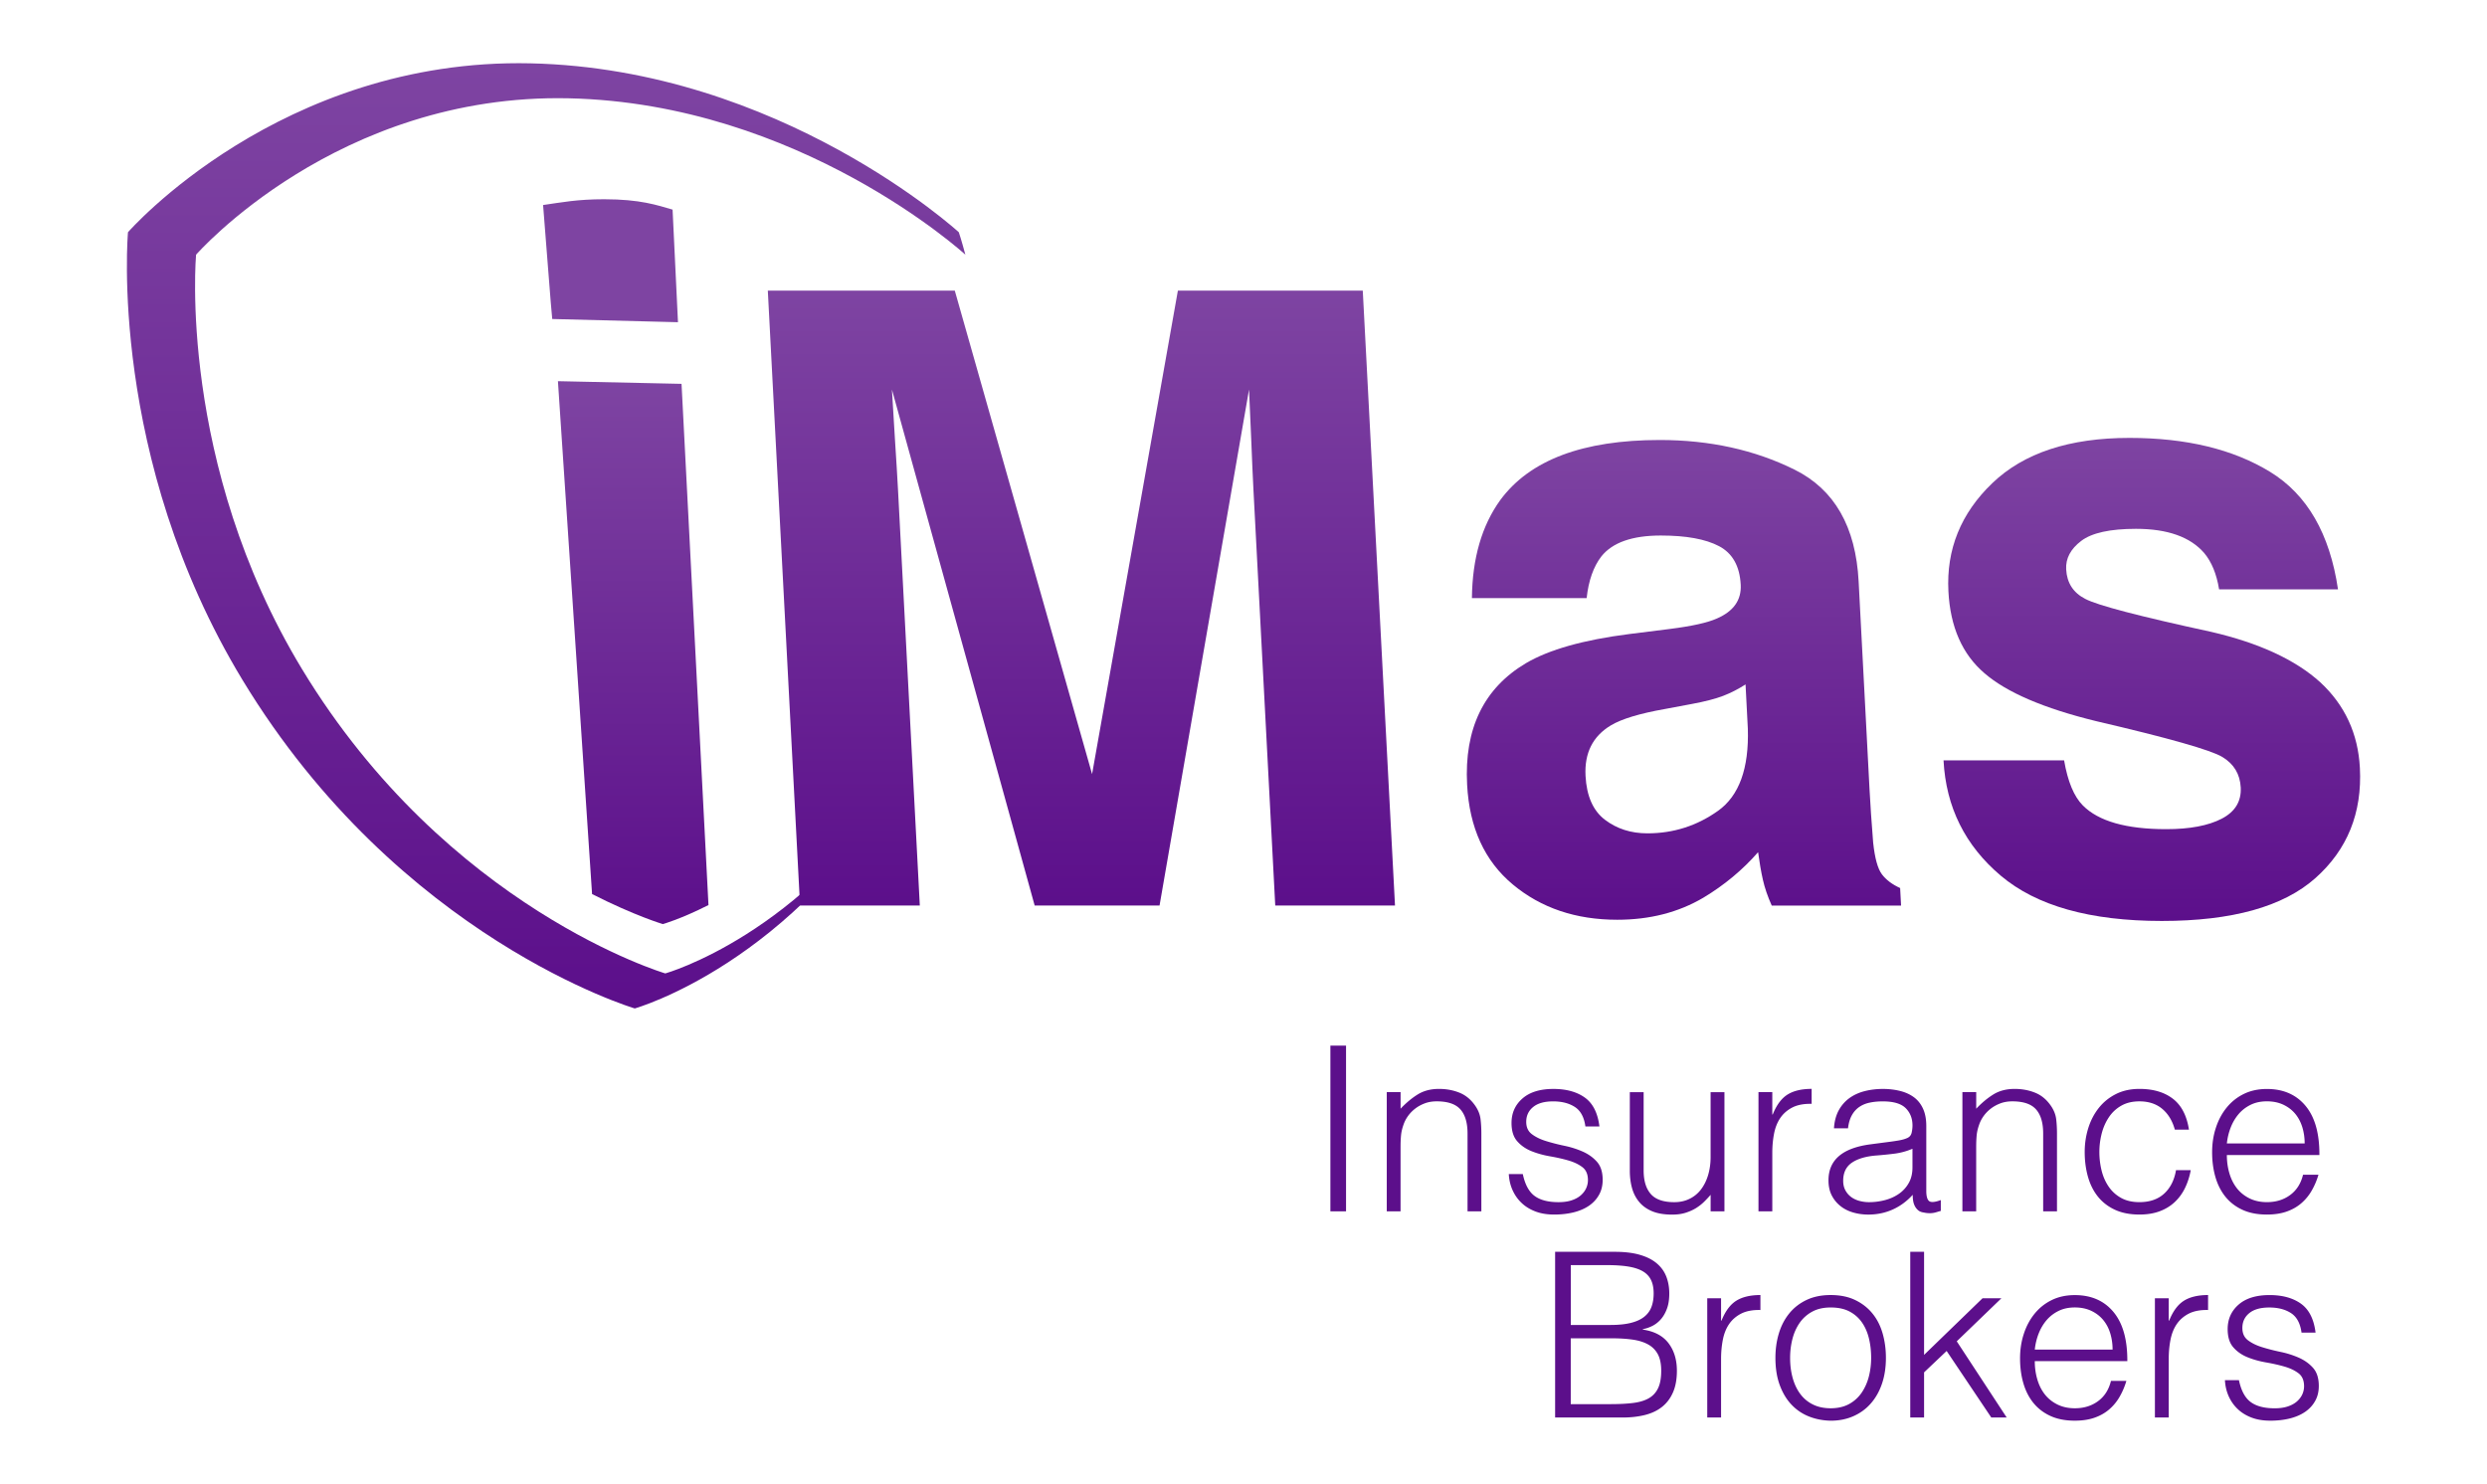
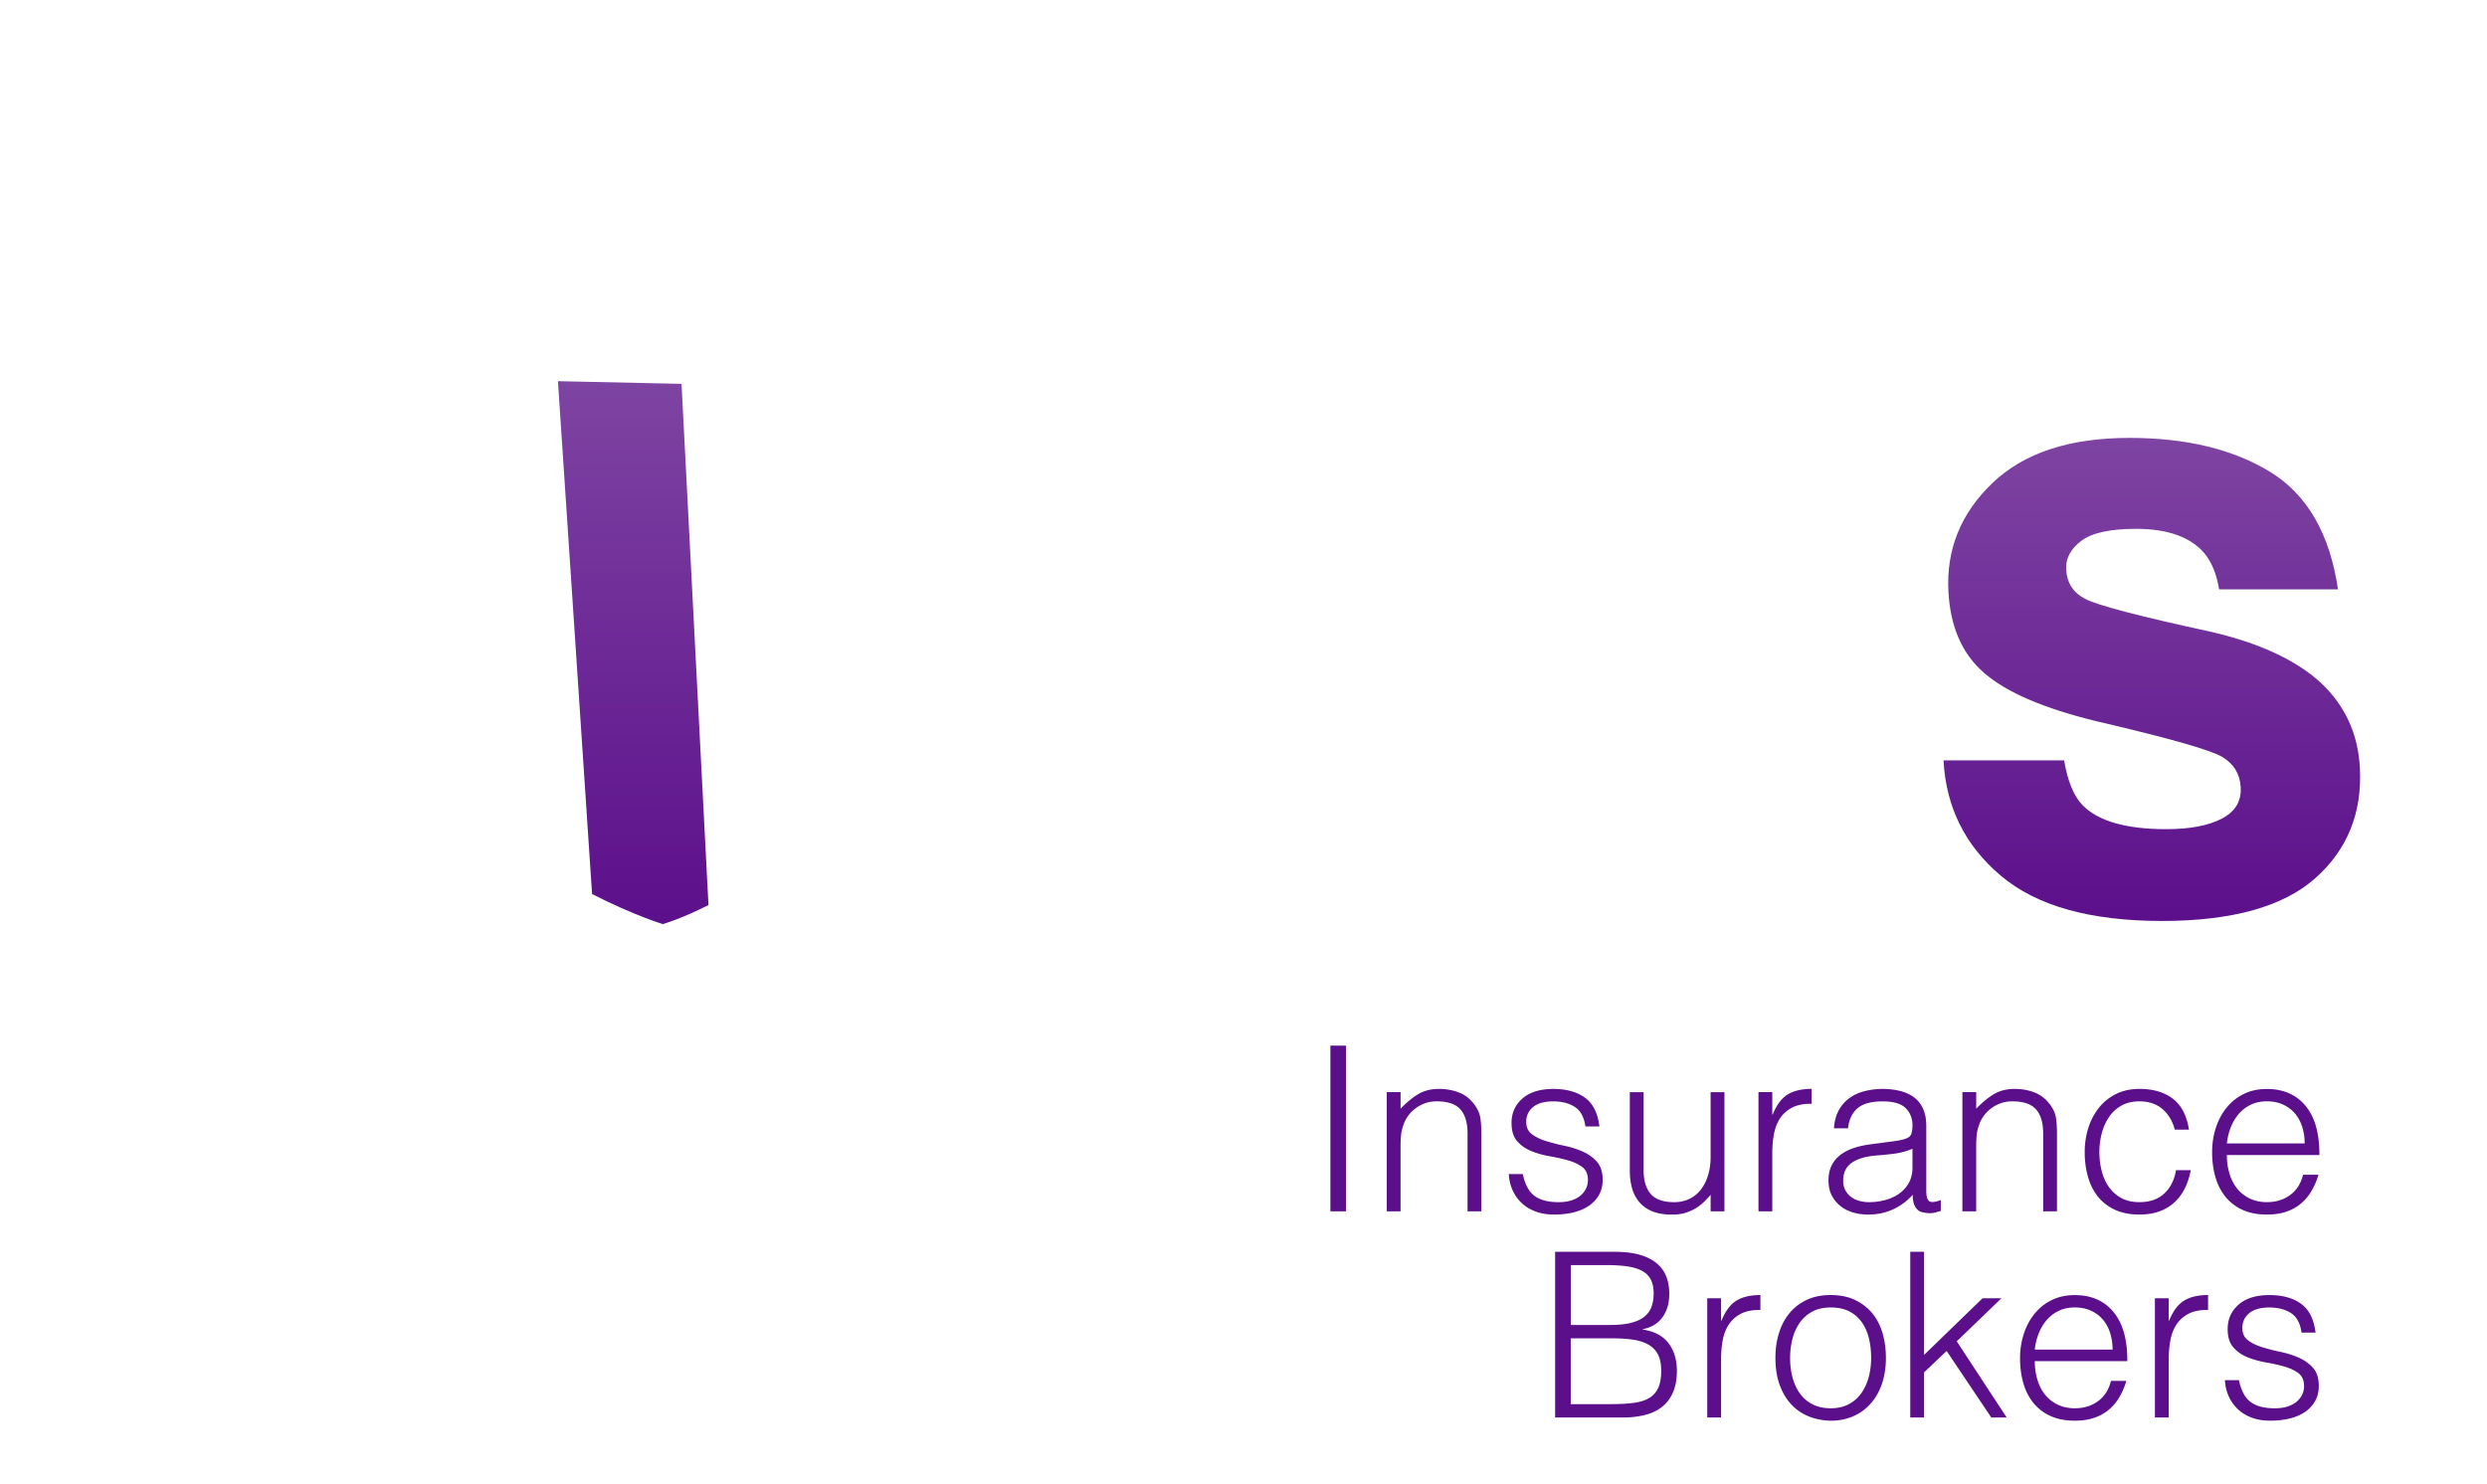
<svg xmlns="http://www.w3.org/2000/svg" viewBox="0 0 921.51 549.92" style="enable-background:new 0 0 921.51 549.92" xml:space="preserve">
-   <path d="M201.23 75.98c6.81-.97 12.57-2.14 22.62-2.14 13.38 0 19.64 2.19 25.36 3.84.31 6.03 1.99 41.59 2 41.73 0 0-46.09-1.18-46.59-1.19-.14.01-3.11-39.32-3.39-42.24z" style="fill:#7e44a2" />
+   <path d="M201.23 75.98z" style="fill:#7e44a2" />
  <linearGradient id="a" gradientUnits="userSpaceOnUse" x1="202.345" y1="23.418" x2="202.345" y2="373.714">
    <stop offset="0" style="stop-color:#7e44a2" />
    <stop offset="1" style="stop-color:#5c0f8b" />
  </linearGradient>
-   <path d="M246.52 360.74s-80.76-23.88-134.6-112.75c-46.24-76.32-39.27-153.6-39.27-153.6s52.26-59.86 138.09-57.96c85.58 1.89 146.59 57.63 146.95 57.95-1.42-5.36-2.43-8.32-2.43-8.32s-66.01-60.54-158.71-62.59S47.42 86.06 47.42 86.06s-7.52 83.46 42.41 165.89c58.15 95.98 145.37 121.77 145.37 121.77s58.77-16.48 99.49-86.67c-37.44 59.47-88.17 73.69-88.17 73.69z" style="fill:url(#a)" />
  <linearGradient id="b" gradientUnits="userSpaceOnUse" x1="234.616" y1="141.26" x2="234.616" y2="342.458">
    <stop offset="0" style="stop-color:#7e44a2" />
    <stop offset="1" style="stop-color:#5c0f8b" />
  </linearGradient>
  <path style="fill:url(#b)" d="m206.73 141.26 12.65 190.07c15.83 8.05 26.23 11.13 26.23 11.13s6.64-1.86 16.9-7.06l-9.98-193.15-45.8-.99z" />
  <linearGradient id="c" gradientUnits="userSpaceOnUse" x1="400.695" y1="107.706" x2="400.695" y2="335.571">
    <stop offset="0" style="stop-color:#7e44a2" />
    <stop offset="1" style="stop-color:#5c0f8b" />
  </linearGradient>
-   <path style="fill:url(#c)" d="M436.44 107.71h68.51l11.94 227.87h-44.37l-8.08-154.13c-.23-4.43-.51-10.64-.82-18.63-.32-7.99-.59-14.15-.81-18.47l-33.16 191.23h-46.27l-52.89-191.23c.23 4.33.6 10.49 1.12 18.47.52 7.99.9 14.2 1.13 18.63l8.08 154.13h-44.37L284.5 107.71h69.28l50.87 179.17 31.79-179.17z" />
  <linearGradient id="d" gradientUnits="userSpaceOnUse" x1="623.951" y1="163.049" x2="623.951" y2="340.827">
    <stop offset="0" style="stop-color:#7e44a2" />
    <stop offset="1" style="stop-color:#5c0f8b" />
  </linearGradient>
-   <path style="fill:url(#d)" d="M618.76 233.08c8.15-1.03 13.95-2.32 17.39-3.86 6.19-2.68 9.14-6.85 8.84-12.52-.36-6.91-3.04-11.67-8.03-14.3-5-2.63-12.19-3.94-21.6-3.94-10.55 0-17.89 2.58-22 7.73-2.94 3.81-4.75 8.97-5.46 15.46h-42.51c.16-14.74 3.66-26.85 10.51-36.33 10.92-14.84 30.61-22.26 59.08-22.26 18.53 0 35.17 3.66 49.95 10.98 14.77 7.32 22.69 21.13 23.75 41.43l4.05 77.3c.28 5.36.72 11.85 1.33 19.48.61 5.77 1.69 9.69 3.24 11.75 1.55 2.06 3.8 3.76 6.76 5.1l.34 6.49h-47.92c-1.52-3.4-2.61-6.6-3.28-9.58s-1.26-6.39-1.77-10.2c-5.77 6.6-12.53 12.21-20.26 16.85-9.25 5.46-19.89 8.19-31.91 8.19-15.34 0-28.25-4.35-38.7-13.06-10.47-8.71-16.11-21.05-16.95-37.02-1.09-20.72 6.17-35.71 21.78-44.99 8.57-5.05 21.35-8.66 38.37-10.82l15-1.88zm28.02 20.56c-2.73 1.75-5.5 3.17-8.32 4.25-2.82 1.08-6.71 2.09-11.67 3.01l-9.93 1.86c-9.32 1.65-15.96 3.66-19.94 6.03-6.73 4.02-9.87 10.25-9.43 18.71.39 7.52 2.8 12.96 7.21 16.31 4.41 3.35 9.65 5.02 15.72 5.02 9.63 0 18.35-2.78 26.17-8.35s11.5-15.72 11.04-30.45l-.85-16.39z" />
  <linearGradient id="e" gradientUnits="userSpaceOnUse" x1="797.319" y1="162.276" x2="797.319" y2="341.291">
    <stop offset="0" style="stop-color:#7e44a2" />
    <stop offset="1" style="stop-color:#5c0f8b" />
  </linearGradient>
  <path style="fill:url(#e)" d="M764.81 281.77c1.34 7.83 3.65 13.4 6.93 16.7 5.8 5.87 16.1 8.81 30.91 8.81 8.7 0 15.55-1.29 20.53-3.86 4.99-2.58 7.35-6.44 7.08-11.59-.26-4.95-2.52-8.71-6.79-11.29-4.26-2.58-19.86-7.01-46.78-13.29-19.4-4.74-33.2-10.67-41.4-17.78-8.2-7.01-12.65-17.11-13.34-30.3-.82-15.56 4.6-28.93 16.26-40.12 11.65-11.18 28.58-16.77 50.79-16.77 21.07 0 38.46 4.2 52.17 12.6s22.09 22.91 25.13 43.52h-44.06c-.92-5.67-2.75-10.15-5.51-13.45-5.17-5.98-13.6-8.97-25.28-8.97-9.61 0-16.38 1.49-20.3 4.48-3.93 2.99-5.79 6.49-5.57 10.51.26 5.05 2.63 8.71 7.09 10.98 4.46 2.37 20.01 6.44 46.64 12.21 17.77 4.12 31.25 10.36 40.45 18.71 9.1 8.45 13.98 19.01 14.65 31.69.88 16.7-4.63 30.33-16.52 40.89-11.89 10.56-30.85 15.85-56.87 15.85-26.54 0-46.43-5.59-59.66-16.77-13.24-11.18-20.31-25.43-21.22-42.74h44.67z" />
  <path d="M492.95 448.91v-61.4h5.8v61.4h-5.8zm26.01 0h-5.12v-44.18h5.12v6.14c2.05-2.16 4.16-3.92 6.35-5.28 2.19-1.36 4.82-2.05 7.89-2.05 2.73 0 5.26.47 7.59 1.41s4.29 2.57 5.88 4.9c1.08 1.59 1.72 3.23 1.92 4.9.2 1.68.3 3.42.3 5.25v28.91h-5.12v-28.83c0-3.98-.88-6.96-2.65-8.95-1.76-1.99-4.69-2.98-8.78-2.98-1.59 0-3.04.24-4.35.72-1.31.49-2.49 1.12-3.54 1.92-1.05.8-1.95 1.71-2.69 2.73s-1.31 2.1-1.7 3.24c-.51 1.42-.83 2.79-.94 4.09-.12 1.31-.17 2.73-.17 4.26v23.8zm45.29-13.81c.8 3.81 2.23 6.5 4.31 8.06 2.07 1.56 5.04 2.35 8.91 2.35 1.88 0 3.5-.23 4.86-.68 1.36-.45 2.48-1.06 3.37-1.83.88-.77 1.55-1.63 2-2.6s.68-1.99.68-3.07c0-2.16-.69-3.77-2.09-4.82-1.39-1.05-3.14-1.88-5.25-2.48-2.1-.6-4.38-1.11-6.82-1.53-2.45-.43-4.72-1.07-6.82-1.92-2.11-.86-3.85-2.08-5.24-3.67-1.4-1.59-2.09-3.84-2.09-6.74 0-3.7 1.35-6.72 4.05-9.08 2.7-2.36 6.52-3.54 11.47-3.54 4.77 0 8.66 1.07 11.64 3.2 2.98 2.13 4.79 5.7 5.41 10.71h-5.2c-.46-3.41-1.75-5.82-3.88-7.21-2.13-1.39-4.82-2.09-8.06-2.09s-5.71.69-7.42 2.09c-1.71 1.39-2.56 3.23-2.56 5.5 0 1.99.69 3.51 2.09 4.56 1.39 1.05 3.14 1.91 5.25 2.56 2.1.65 4.38 1.24 6.82 1.75 2.45.51 4.72 1.24 6.82 2.17 2.1.94 3.85 2.2 5.25 3.79 1.39 1.59 2.09 3.81 2.09 6.65 0 2.11-.45 3.97-1.36 5.58-.91 1.62-2.16 2.97-3.75 4.05-1.59 1.08-3.48 1.89-5.67 2.43-2.19.54-4.59.81-7.2.81s-4.93-.38-6.95-1.15c-2.02-.77-3.74-1.83-5.16-3.2-1.43-1.36-2.53-2.96-3.33-4.77s-1.25-3.78-1.36-5.89h5.19zm69.59-30.36h5.12v44.18h-5.12v-6.14c-.68.8-1.45 1.62-2.3 2.47-.85.86-1.83 1.64-2.94 2.35-1.11.71-2.4 1.31-3.88 1.79-1.48.49-3.19.73-5.12.73-2.96 0-5.43-.41-7.42-1.24s-3.6-1.98-4.82-3.46c-1.23-1.48-2.11-3.2-2.65-5.16s-.81-4.1-.81-6.44v-29.08h5.12v29c0 3.81.88 6.72 2.64 8.74 1.76 2.02 4.66 3.03 8.7 3.03 2.11 0 4-.41 5.67-1.24a11.69 11.69 0 0 0 4.22-3.45c1.13-1.48 2.02-3.24 2.64-5.29.62-2.05.94-4.29.94-6.74v-24.05zm22.85 44.17h-5.12v-44.18h5.12V413h.17c1.42-3.53 3.25-5.98 5.5-7.38 2.24-1.39 5.21-2.09 8.91-2.09v5.54c-2.9-.06-5.29.4-7.16 1.36-1.88.97-3.37 2.28-4.48 3.92-1.11 1.65-1.87 3.6-2.3 5.84-.43 2.24-.64 4.59-.64 7.03v21.69zm43.33-25.75c.97-.12 2.12-.29 3.45-.51 1.34-.23 2.43-.54 3.29-.94.85-.4 1.38-1.06 1.58-2 .2-.94.3-1.8.3-2.6 0-2.61-.84-4.76-2.52-6.44-1.68-1.67-4.51-2.51-8.49-2.51-1.76 0-3.38.15-4.86.47-1.48.31-2.77.85-3.88 1.62-1.11.77-2.02 1.79-2.73 3.07-.71 1.28-1.18 2.88-1.41 4.82h-5.21c.17-2.61.77-4.84 1.79-6.7 1.02-1.85 2.35-3.35 3.97-4.52 1.62-1.16 3.5-2.02 5.63-2.56s4.39-.81 6.78-.81c2.22 0 4.31.25 6.27.73s3.67 1.25 5.12 2.3c1.45 1.05 2.59 2.46 3.41 4.22.82 1.76 1.24 3.92 1.24 6.48v24.05c0 1.99.36 3.25 1.07 3.79.71.54 2.15.41 4.31-.38v4.01c-.4.12-.98.28-1.75.51-.77.23-1.52.34-2.26.34-.8 0-1.56-.08-2.3-.25-.86-.12-1.54-.38-2.05-.81-.51-.43-.93-.94-1.24-1.54a6.36 6.36 0 0 1-.64-1.96c-.12-.71-.17-1.46-.17-2.26-2.16 2.39-4.64 4.21-7.42 5.46-2.79 1.25-5.8 1.87-9.04 1.87-1.93 0-3.8-.25-5.59-.77-1.79-.51-3.37-1.3-4.73-2.39-1.36-1.08-2.44-2.4-3.24-3.97s-1.19-3.42-1.19-5.58c0-7.5 5.15-11.94 15.44-13.31l7.07-.93zm8.61 2.56c-2.17.91-4.35 1.51-6.57 1.8-2.22.28-4.43.51-6.65.68-3.92.29-6.98 1.17-9.17 2.64-2.19 1.48-3.28 3.72-3.28 6.74 0 1.36.27 2.54.81 3.53.54 1 1.25 1.82 2.13 2.48.88.65 1.91 1.14 3.07 1.45 1.17.31 2.35.47 3.54.47 2.05 0 4.03-.26 5.97-.77 1.93-.51 3.66-1.3 5.16-2.35 1.51-1.05 2.72-2.39 3.63-4.01.91-1.62 1.36-3.54 1.36-5.76v-6.9zm23.62 23.19h-5.12v-44.18h5.12v6.14c2.05-2.16 4.16-3.92 6.35-5.28 2.19-1.36 4.82-2.05 7.89-2.05 2.73 0 5.26.47 7.59 1.41s4.29 2.57 5.88 4.9c1.08 1.59 1.72 3.23 1.92 4.9.2 1.68.3 3.42.3 5.25v28.91h-5.12v-28.83c0-3.98-.88-6.96-2.65-8.95-1.76-1.99-4.69-2.98-8.78-2.98-1.59 0-3.04.24-4.35.72-1.31.49-2.49 1.12-3.54 1.92-1.05.8-1.95 1.71-2.69 2.73s-1.31 2.1-1.7 3.24c-.51 1.42-.83 2.79-.94 4.09-.12 1.31-.17 2.73-.17 4.26v23.8zm73.6-30.27c-.91-3.3-2.48-5.87-4.69-7.72-2.22-1.85-5.03-2.77-8.44-2.77-2.61 0-4.86.54-6.74 1.62a13.47 13.47 0 0 0-4.6 4.31c-1.19 1.79-2.08 3.81-2.65 6.05-.57 2.25-.85 4.51-.85 6.78 0 2.33.27 4.6.81 6.82.54 2.22 1.41 4.21 2.6 5.97 1.19 1.76 2.73 3.17 4.61 4.22 1.87 1.05 4.15 1.58 6.82 1.58 3.81 0 6.87-1.05 9.17-3.16 2.3-2.11 3.76-5 4.39-8.7h5.46c-.45 2.44-1.18 4.68-2.17 6.7-.99 2.02-2.27 3.75-3.84 5.2-1.56 1.45-3.42 2.57-5.58 3.37-2.16.8-4.64 1.19-7.42 1.19-3.53 0-6.57-.6-9.12-1.79-2.56-1.19-4.66-2.83-6.31-4.9-1.65-2.07-2.87-4.53-3.67-7.38-.8-2.85-1.19-5.89-1.19-9.12 0-3.07.44-6.01 1.32-8.83.88-2.81 2.17-5.3 3.88-7.46 1.7-2.16 3.82-3.88 6.35-5.16 2.53-1.28 5.44-1.92 8.74-1.92 5.12 0 9.25 1.23 12.41 3.67s5.13 6.26 5.93 11.43h-5.22zm19.27 9.38c0 2.39.31 4.65.94 6.78.62 2.13 1.55 3.98 2.77 5.54s2.77 2.81 4.65 3.75c1.88.93 4.04 1.41 6.48 1.41 3.35 0 6.23-.88 8.62-2.65 2.39-1.76 3.98-4.26 4.77-7.5h5.71c-.62 2.11-1.45 4.05-2.48 5.84-1.02 1.79-2.3 3.35-3.84 4.69-1.54 1.34-3.35 2.37-5.46 3.11-2.1.74-4.55 1.11-7.33 1.11-3.53 0-6.57-.6-9.12-1.79-2.56-1.19-4.66-2.83-6.31-4.9-1.65-2.07-2.87-4.52-3.67-7.33-.8-2.81-1.19-5.84-1.19-9.08s.47-6.28 1.41-9.12c.93-2.85 2.27-5.33 4.01-7.46 1.74-2.13 3.85-3.81 6.35-5.03 2.5-1.22 5.34-1.83 8.53-1.83 6.08 0 10.86 2.09 14.33 6.27 3.47 4.18 5.17 10.25 5.12 18.21h-34.29zm28.83-4.26c0-2.16-.3-4.19-.89-6.1-.6-1.91-1.48-3.55-2.65-4.95-1.17-1.39-2.63-2.5-4.39-3.33-1.76-.82-3.78-1.24-6.06-1.24-2.27 0-4.28.43-6.01 1.28-1.74.85-3.22 1.99-4.44 3.41-1.22 1.43-2.2 3.07-2.94 4.95-.74 1.88-1.22 3.87-1.45 5.97h28.83zM576.22 525.31v-61.4h22.17c3.58 0 6.65.37 9.21 1.11 2.56.74 4.65 1.79 6.27 3.16 1.62 1.36 2.8 3 3.54 4.9.74 1.91 1.11 4 1.11 6.27 0 2.16-.28 4.03-.85 5.58-.57 1.57-1.31 2.87-2.22 3.92-.91 1.05-1.95 1.88-3.11 2.48-1.17.6-2.37 1.01-3.62 1.24v.17c4.26.62 7.43 2.3 9.51 5.03 2.07 2.73 3.11 6.14 3.11 10.23 0 3.19-.5 5.89-1.49 8.1-.99 2.22-2.37 4.01-4.14 5.38-1.76 1.36-3.88 2.34-6.35 2.94-2.48.6-5.16.9-8.06.9h-25.08zm5.8-34.29h14.67c3.01 0 5.54-.25 7.59-.77 2.05-.51 3.7-1.26 4.95-2.26 1.25-.99 2.15-2.22 2.69-3.67.54-1.45.81-3.11.81-4.99 0-1.93-.31-3.57-.94-4.9-.62-1.33-1.62-2.42-2.98-3.24-1.36-.82-3.14-1.42-5.33-1.79s-4.88-.56-8.06-.56h-13.39v22.18zm0 29.34h14.76c3.18 0 5.95-.14 8.31-.43 2.36-.29 4.31-.87 5.84-1.75 1.54-.88 2.68-2.13 3.45-3.75s1.15-3.77 1.15-6.44c0-2.56-.43-4.62-1.28-6.18a8.891 8.891 0 0 0-3.67-3.62c-1.59-.86-3.5-1.44-5.71-1.75-2.22-.31-4.69-.47-7.42-.47h-15.44v24.39zm55.69 4.95h-5.12v-44.18h5.12v8.27h.17c1.42-3.53 3.25-5.98 5.5-7.38 2.24-1.39 5.21-2.09 8.91-2.09v5.54c-2.9-.06-5.29.4-7.16 1.36-1.88.97-3.37 2.28-4.48 3.92-1.11 1.65-1.87 3.6-2.3 5.84-.43 2.24-.64 4.59-.64 7.03v21.69zm40.6 1.19c-2.84-.06-5.5-.57-7.97-1.54-2.48-.97-4.64-2.42-6.48-4.35-1.85-1.93-3.31-4.35-4.39-7.25-1.08-2.9-1.62-6.28-1.62-10.15 0-3.24.43-6.27 1.28-9.08.85-2.81 2.13-5.27 3.84-7.38 1.71-2.11 3.84-3.77 6.4-4.99 2.56-1.22 5.54-1.83 8.95-1.83 3.47 0 6.48.61 9.04 1.83 2.56 1.23 4.69 2.87 6.39 4.95 1.71 2.07 2.97 4.53 3.8 7.38.82 2.84 1.24 5.89 1.24 9.12 0 3.53-.49 6.71-1.45 9.55-.97 2.85-2.34 5.29-4.14 7.34-1.79 2.05-3.95 3.62-6.48 4.73-2.54 1.12-5.34 1.67-8.41 1.67zm15.01-23.28c0-2.61-.29-5.06-.85-7.33-.57-2.27-1.45-4.25-2.65-5.93-1.19-1.67-2.73-3-4.6-3.97-1.87-.97-4.18-1.45-6.91-1.45-2.67 0-4.96.52-6.87 1.57a13.475 13.475 0 0 0-4.65 4.18c-1.19 1.74-2.08 3.72-2.65 5.97s-.85 4.56-.85 6.95c0 2.73.33 5.25.98 7.55.65 2.3 1.61 4.28 2.86 5.93 1.25 1.65 2.81 2.93 4.69 3.84 1.88.91 4.04 1.36 6.48 1.36 2.67 0 4.96-.53 6.87-1.58a13.38 13.38 0 0 0 4.65-4.22c1.19-1.76 2.08-3.75 2.65-5.97.56-2.21.85-4.51.85-6.9zm14.49 22.09v-61.4h5.12v38.2l21.66-20.98h6.99l-16.54 15.95 18.5 28.23h-5.71l-16.54-24.65-8.36 7.93v16.72h-5.12zm46.14-20.9c0 2.39.31 4.65.94 6.78.62 2.13 1.55 3.98 2.77 5.54s2.77 2.81 4.65 3.75c1.88.93 4.04 1.41 6.48 1.41 3.35 0 6.23-.88 8.62-2.65 2.39-1.76 3.98-4.26 4.77-7.5h5.71c-.62 2.11-1.45 4.05-2.48 5.84-1.02 1.79-2.3 3.35-3.84 4.69-1.54 1.34-3.35 2.37-5.46 3.11-2.1.74-4.55 1.11-7.33 1.11-3.53 0-6.57-.6-9.12-1.79-2.56-1.19-4.66-2.83-6.31-4.9-1.65-2.07-2.87-4.52-3.67-7.33-.8-2.81-1.19-5.84-1.19-9.08s.47-6.28 1.41-9.12c.93-2.85 2.27-5.33 4.01-7.46s3.85-3.81 6.35-5.03c2.5-1.22 5.34-1.83 8.53-1.83 6.08 0 10.86 2.09 14.33 6.27 3.47 4.18 5.17 10.25 5.12 18.21h-34.29zm28.83-4.26c0-2.16-.3-4.19-.89-6.1s-1.48-3.55-2.65-4.95c-1.17-1.39-2.63-2.5-4.39-3.33-1.76-.82-3.78-1.24-6.06-1.24-2.27 0-4.28.43-6.01 1.28-1.74.85-3.22 1.99-4.44 3.41-1.22 1.43-2.2 3.07-2.94 4.95-.74 1.88-1.22 3.87-1.45 5.97h28.83zm20.8 25.16h-5.12v-44.18h5.12v8.27h.17c1.42-3.53 3.25-5.98 5.5-7.38 2.24-1.39 5.21-2.09 8.91-2.09v5.54c-2.9-.06-5.29.4-7.16 1.36-1.88.97-3.37 2.28-4.48 3.92-1.11 1.65-1.87 3.6-2.3 5.84-.43 2.24-.64 4.59-.64 7.03v21.69zm26.02-13.82c.8 3.81 2.23 6.5 4.31 8.06 2.07 1.56 5.04 2.35 8.91 2.35 1.88 0 3.5-.23 4.86-.68 1.36-.45 2.48-1.06 3.37-1.83.88-.77 1.55-1.63 2-2.6s.68-1.99.68-3.07c0-2.16-.69-3.77-2.09-4.82-1.39-1.05-3.14-1.88-5.25-2.48-2.1-.6-4.38-1.11-6.82-1.53-2.45-.43-4.72-1.07-6.82-1.92-2.11-.86-3.85-2.08-5.24-3.67-1.4-1.59-2.09-3.84-2.09-6.74 0-3.7 1.35-6.72 4.05-9.08 2.7-2.36 6.52-3.54 11.47-3.54 4.77 0 8.66 1.07 11.64 3.2 2.98 2.13 4.79 5.7 5.41 10.71h-5.2c-.46-3.41-1.75-5.82-3.88-7.21-2.13-1.39-4.82-2.09-8.06-2.09s-5.71.69-7.42 2.09c-1.71 1.39-2.56 3.23-2.56 5.5 0 1.99.69 3.51 2.09 4.56 1.39 1.05 3.14 1.91 5.25 2.56 2.1.65 4.38 1.24 6.82 1.75 2.45.51 4.72 1.24 6.82 2.17 2.1.94 3.85 2.2 5.25 3.79 1.39 1.59 2.09 3.81 2.09 6.65 0 2.11-.45 3.97-1.36 5.58-.91 1.62-2.16 2.97-3.75 4.05-1.59 1.08-3.48 1.89-5.67 2.43-2.19.54-4.59.81-7.2.81s-4.93-.38-6.95-1.15c-2.02-.77-3.74-1.83-5.16-3.2-1.43-1.36-2.53-2.96-3.33-4.77s-1.25-3.78-1.36-5.89h5.19z" style="fill:#5c0f8b" />
</svg>